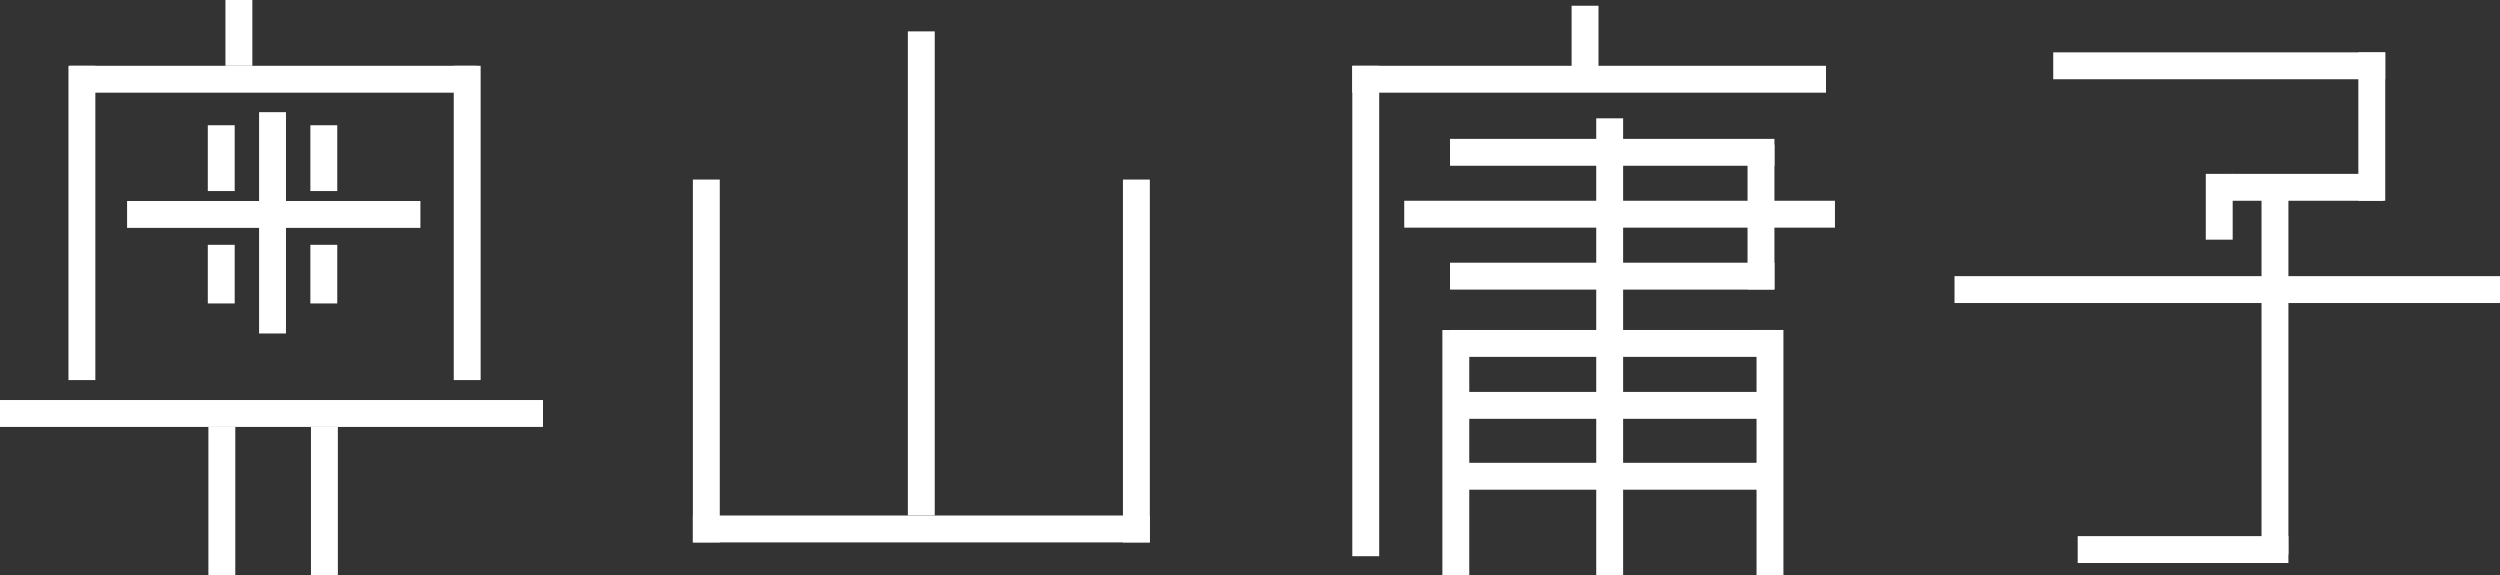
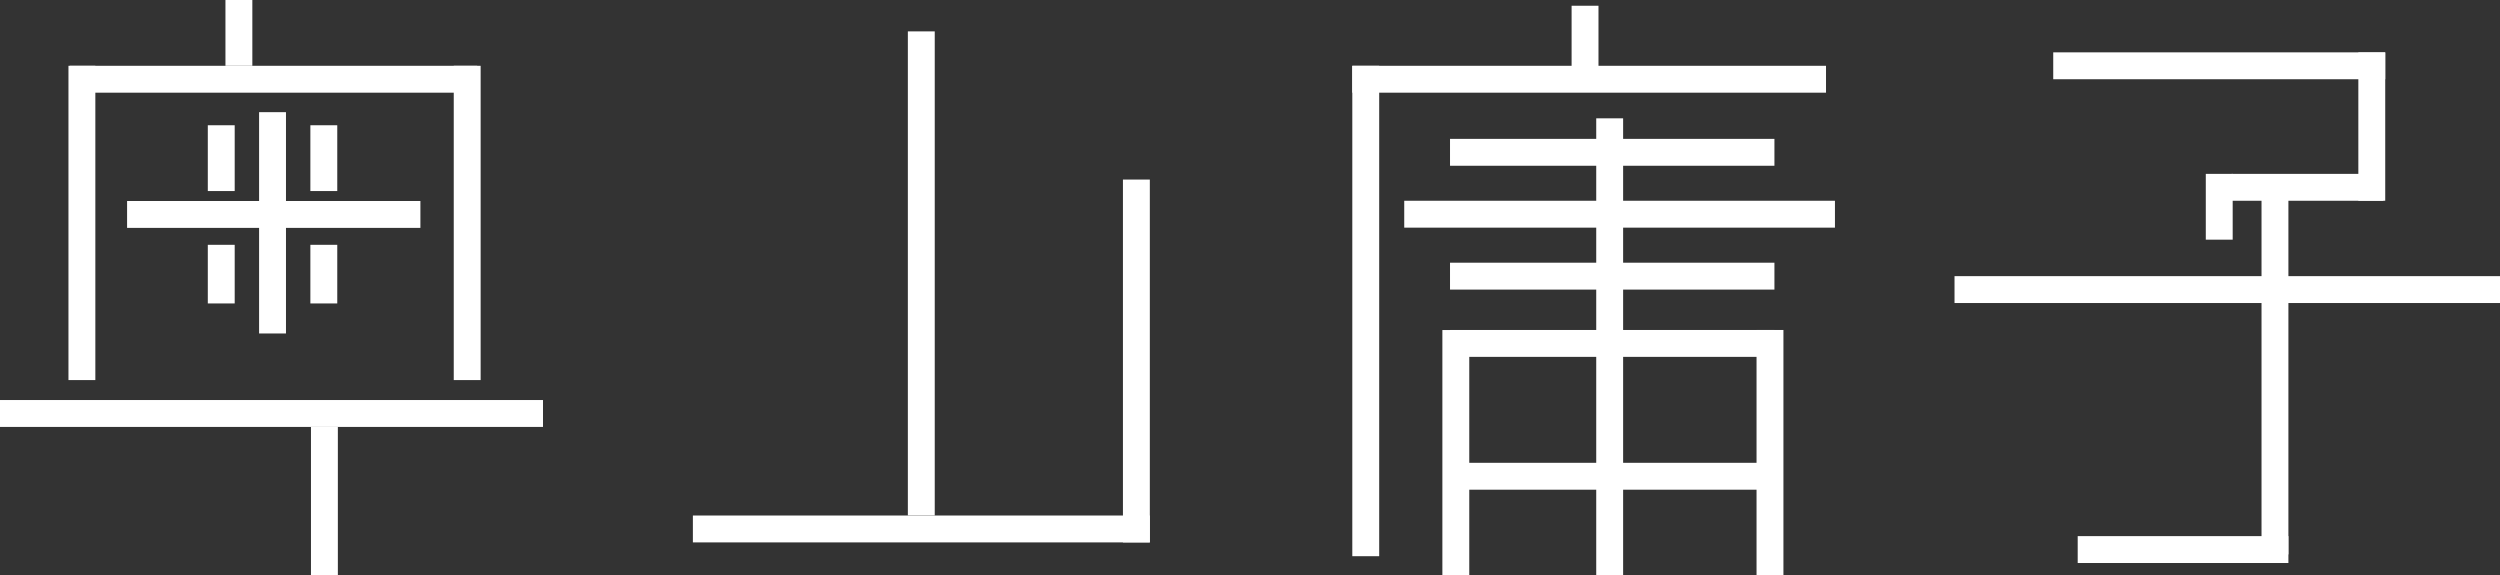
<svg xmlns="http://www.w3.org/2000/svg" id="レイヤー_1" data-name="レイヤー 1" viewBox="0 0 422.15 97.14">
  <rect x="0" y="0" width="422.15" height="97.14" fill="#333333" stroke="none" />
  <defs>
    <style>.cls-1{fill:#fff;}</style>
  </defs>
  <rect class="cls-1" x="11.79" y="11.11" width="68.79" height="4.54" />
-   <rect class="cls-1" x="128.37" y="60.88" width="61.27" height="4.54" transform="translate(56.12 219.96) rotate(-90)" />
  <rect class="cls-1" x="200.99" y="60.88" width="61.27" height="4.54" transform="translate(128.74 292.58) rotate(-90)" />
  <rect class="cls-1" x="154.45" y="46.1" width="81.74" height="4.54" transform="translate(107.2 241.49) rotate(-90)" />
  <rect class="cls-1" x="27.03" y="37.57" width="53.07" height="4.54" transform="translate(-26.01 91.21) rotate(-90)" />
  <rect class="cls-1" x="92.1" y="37.57" width="53.07" height="4.54" transform="translate(39.05 156.28) rotate(-90)" />
  <rect class="cls-1" y="67.55" width="91.69" height="4.54" />
  <rect class="cls-1" x="117" y="87.05" width="77.16" height="4.54" />
-   <rect class="cls-1" x="64.68" y="84.54" width="25.05" height="4.54" transform="translate(-49.35 161.82) rotate(-90)" />
  <rect class="cls-1" x="82" y="84.54" width="25.05" height="4.54" transform="translate(-32.03 179.14) rotate(-90)" />
  <rect class="cls-1" x="71.55" y="26.63" width="11.11" height="4.54" transform="translate(8.46 103.81) rotate(-90)" />
  <rect class="cls-1" x="88.86" y="26.63" width="11.11" height="4.54" transform="translate(25.78 121.12) rotate(-90)" />
  <rect class="cls-1" x="74.52" y="5.48" width="11.11" height="4.54" transform="translate(32.59 85.63) rotate(-90)" />
  <rect class="cls-1" x="67.07" y="37.55" width="37.37" height="4.54" transform="translate(6.2 123.38) rotate(-90)" />
  <rect class="cls-1" x="72.15" y="46.22" width="9.9" height="4.54" transform="translate(-11.13 123.39) rotate(-90)" />
  <rect class="cls-1" x="89.47" y="46.22" width="9.9" height="4.54" transform="translate(6.19 140.71) rotate(-90)" />
  <rect class="cls-1" x="21.46" y="33.94" width="49.53" height="4.54" />
  <rect class="cls-1" x="228.34" y="11.11" width="80" height="4.54" />
  <rect class="cls-1" x="272.97" y="58.49" width="77.16" height="4.54" transform="translate(211.05 370.11) rotate(-90)" />
  <rect class="cls-1" x="228.95" y="52.44" width="82.81" height="4.54" transform="translate(175.91 322.87) rotate(-90)" />
  <rect class="cls-1" x="237.12" y="33.9" width="72.73" height="4.54" />
  <rect class="cls-1" x="392.24" y="61.89" width="63.3" height="4.54" transform="translate(319.99 485.86) rotate(-90)" />
  <rect class="cls-1" x="427.72" y="21.3" width="25.05" height="4.54" transform="translate(376.93 461.62) rotate(-90)" />
  <rect class="cls-1" x="408.93" y="34.84" width="11.11" height="4.54" transform="translate(337.63 449.4) rotate(-90)" />
  <rect class="cls-1" x="301.84" y="6.45" width="11.11" height="4.54" transform="translate(258.93 313.92) rotate(-90)" />
  <rect class="cls-1" x="264.86" y="76.36" width="41.42" height="4.54" transform="translate(167.2 362.01) rotate(-90)" />
  <rect class="cls-1" x="317.91" y="76.36" width="41.42" height="4.54" transform="translate(220.25 415.05) rotate(-90)" />
-   <rect class="cls-1" x="324.87" y="36.57" width="24.46" height="4.54" transform="translate(258.52 373.74) rotate(-90)" />
  <rect class="cls-1" x="244.85" y="23.45" width="54.78" height="4.54" />
  <rect class="cls-1" x="244.85" y="44.36" width="54.78" height="4.54" />
-   <rect class="cls-1" x="244.11" y="66.18" width="56.24" height="4.54" />
  <rect class="cls-1" x="244.85" y="55.72" width="54.78" height="4.54" />
  <rect class="cls-1" x="244.85" y="78.15" width="54.78" height="4.54" />
  <rect class="cls-1" x="330.04" y="46.63" width="92.11" height="4.54" />
  <rect class="cls-1" x="346.71" y="8.84" width="56.06" height="4.54" />
  <rect class="cls-1" x="376.84" y="29.36" width="25.62" height="4.54" />
  <rect class="cls-1" x="350.84" y="90.53" width="35.58" height="4.54" />
</svg>